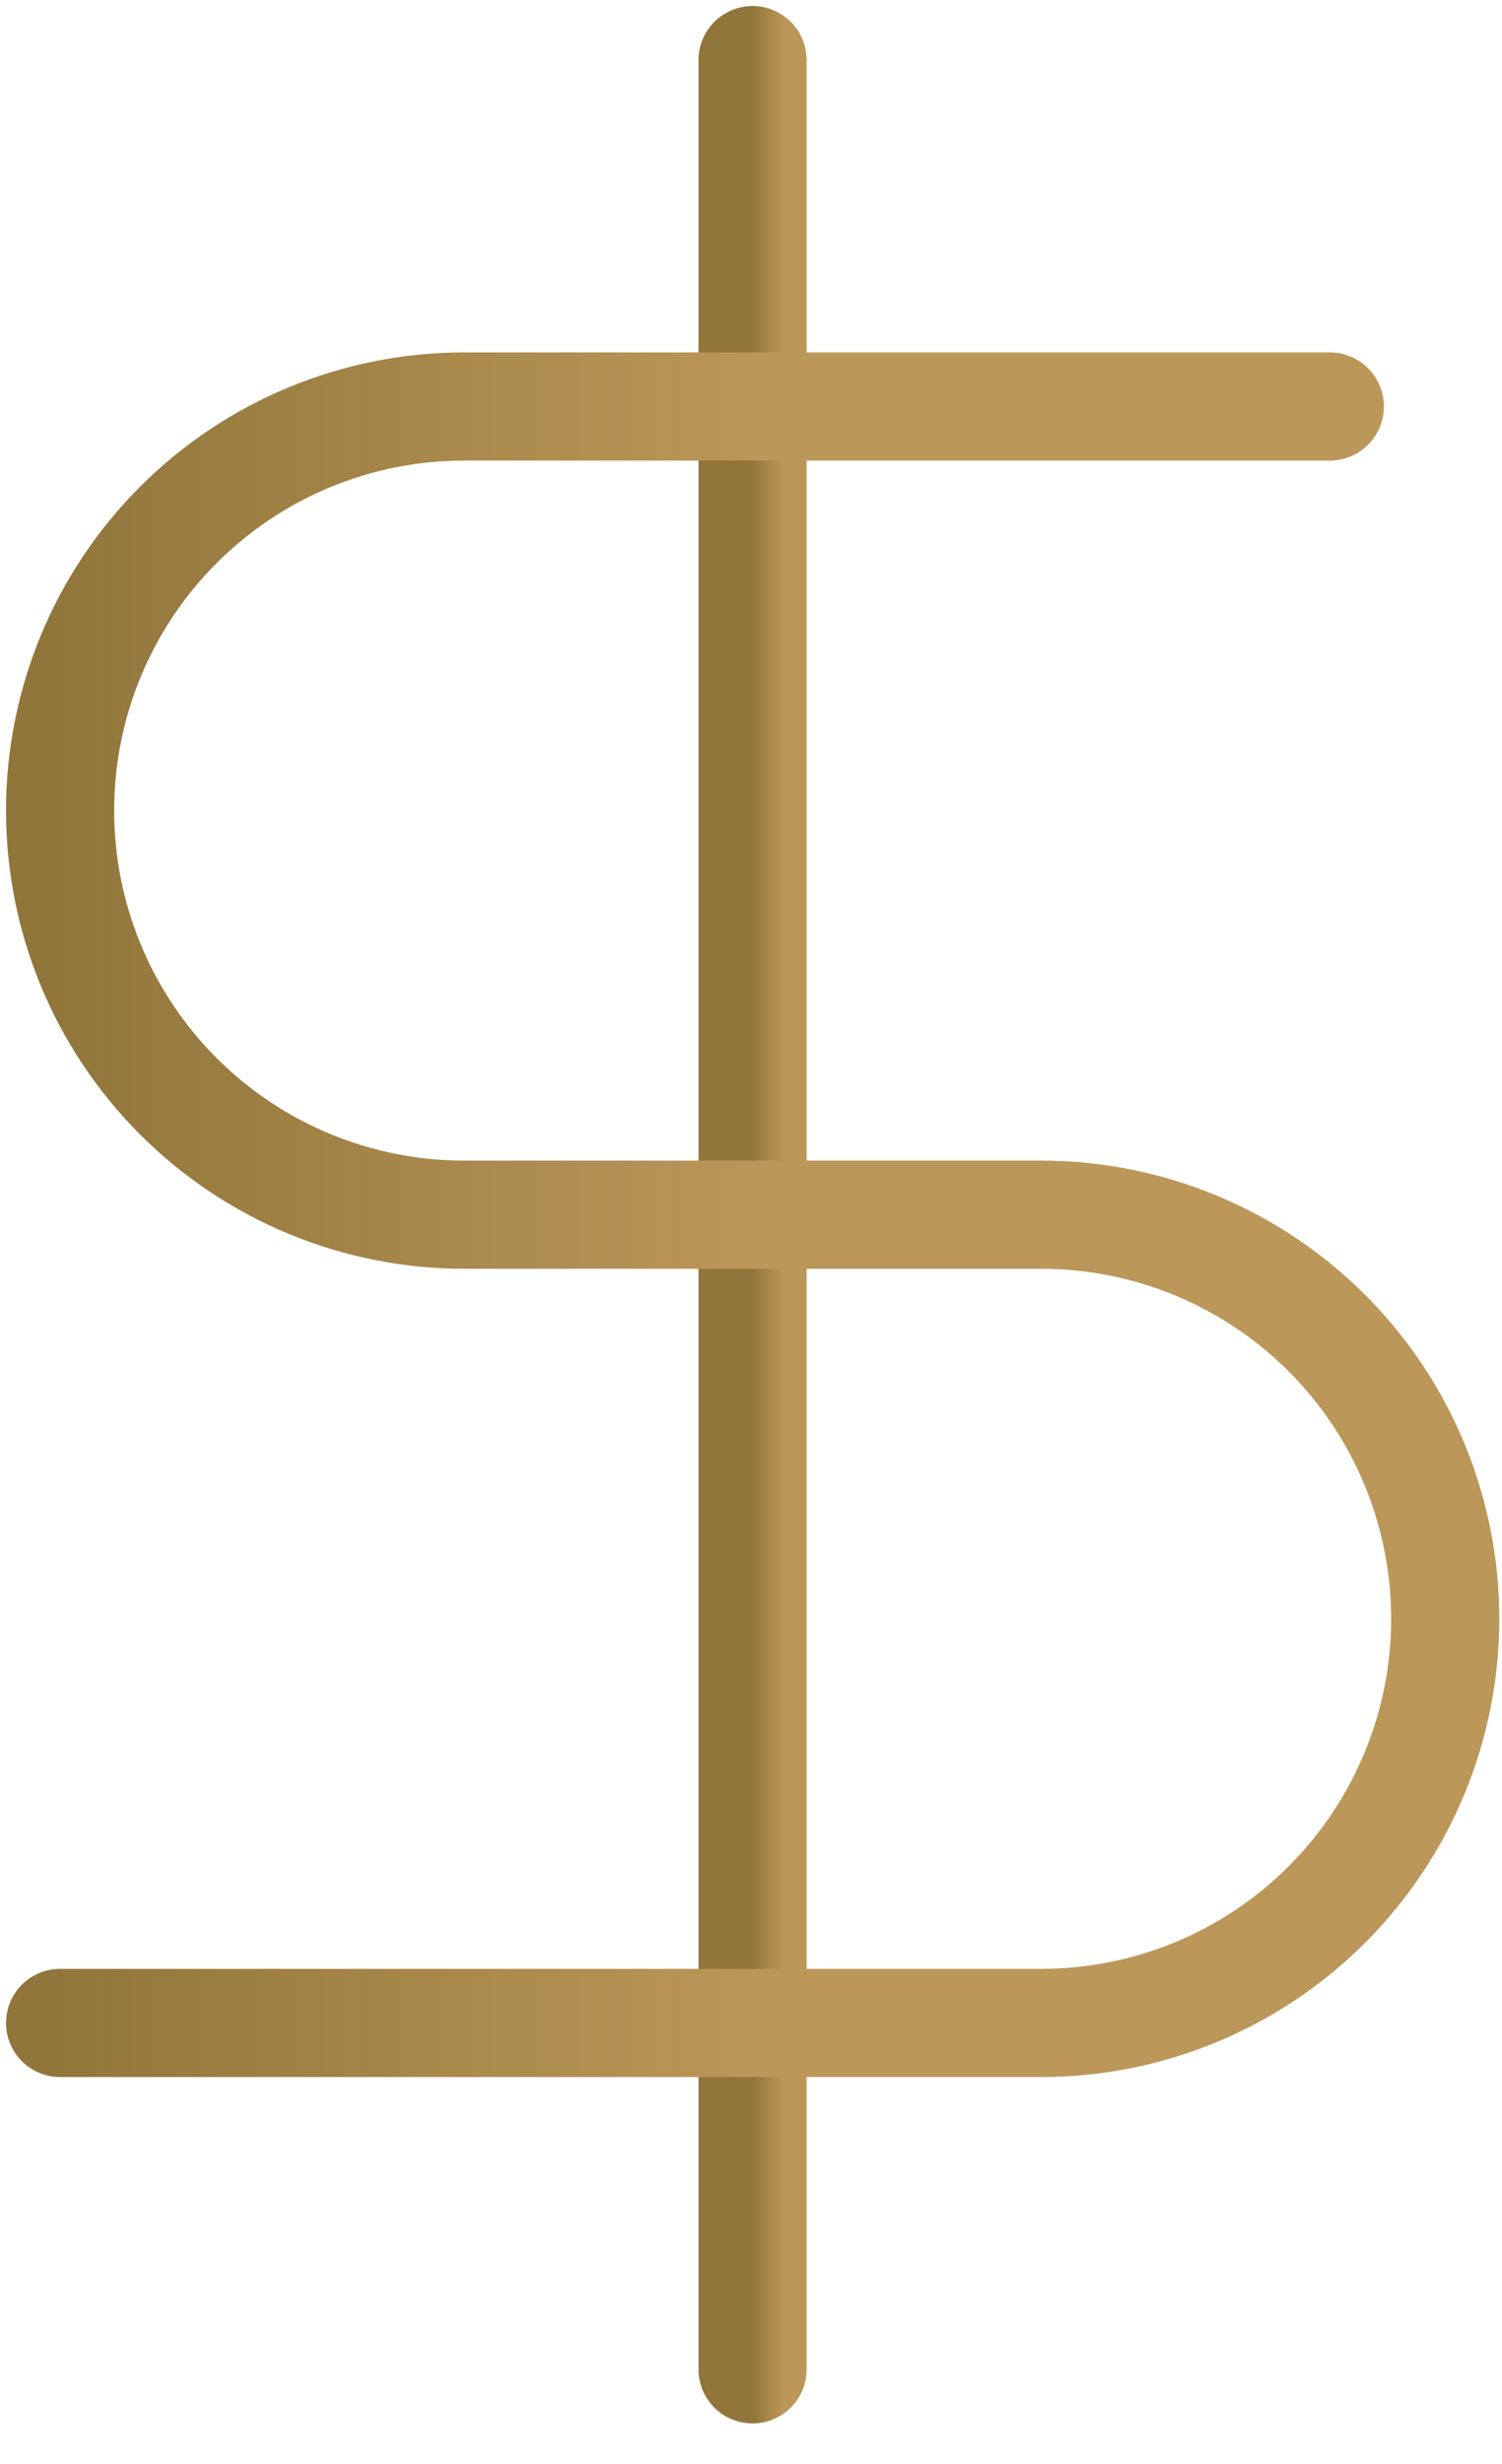
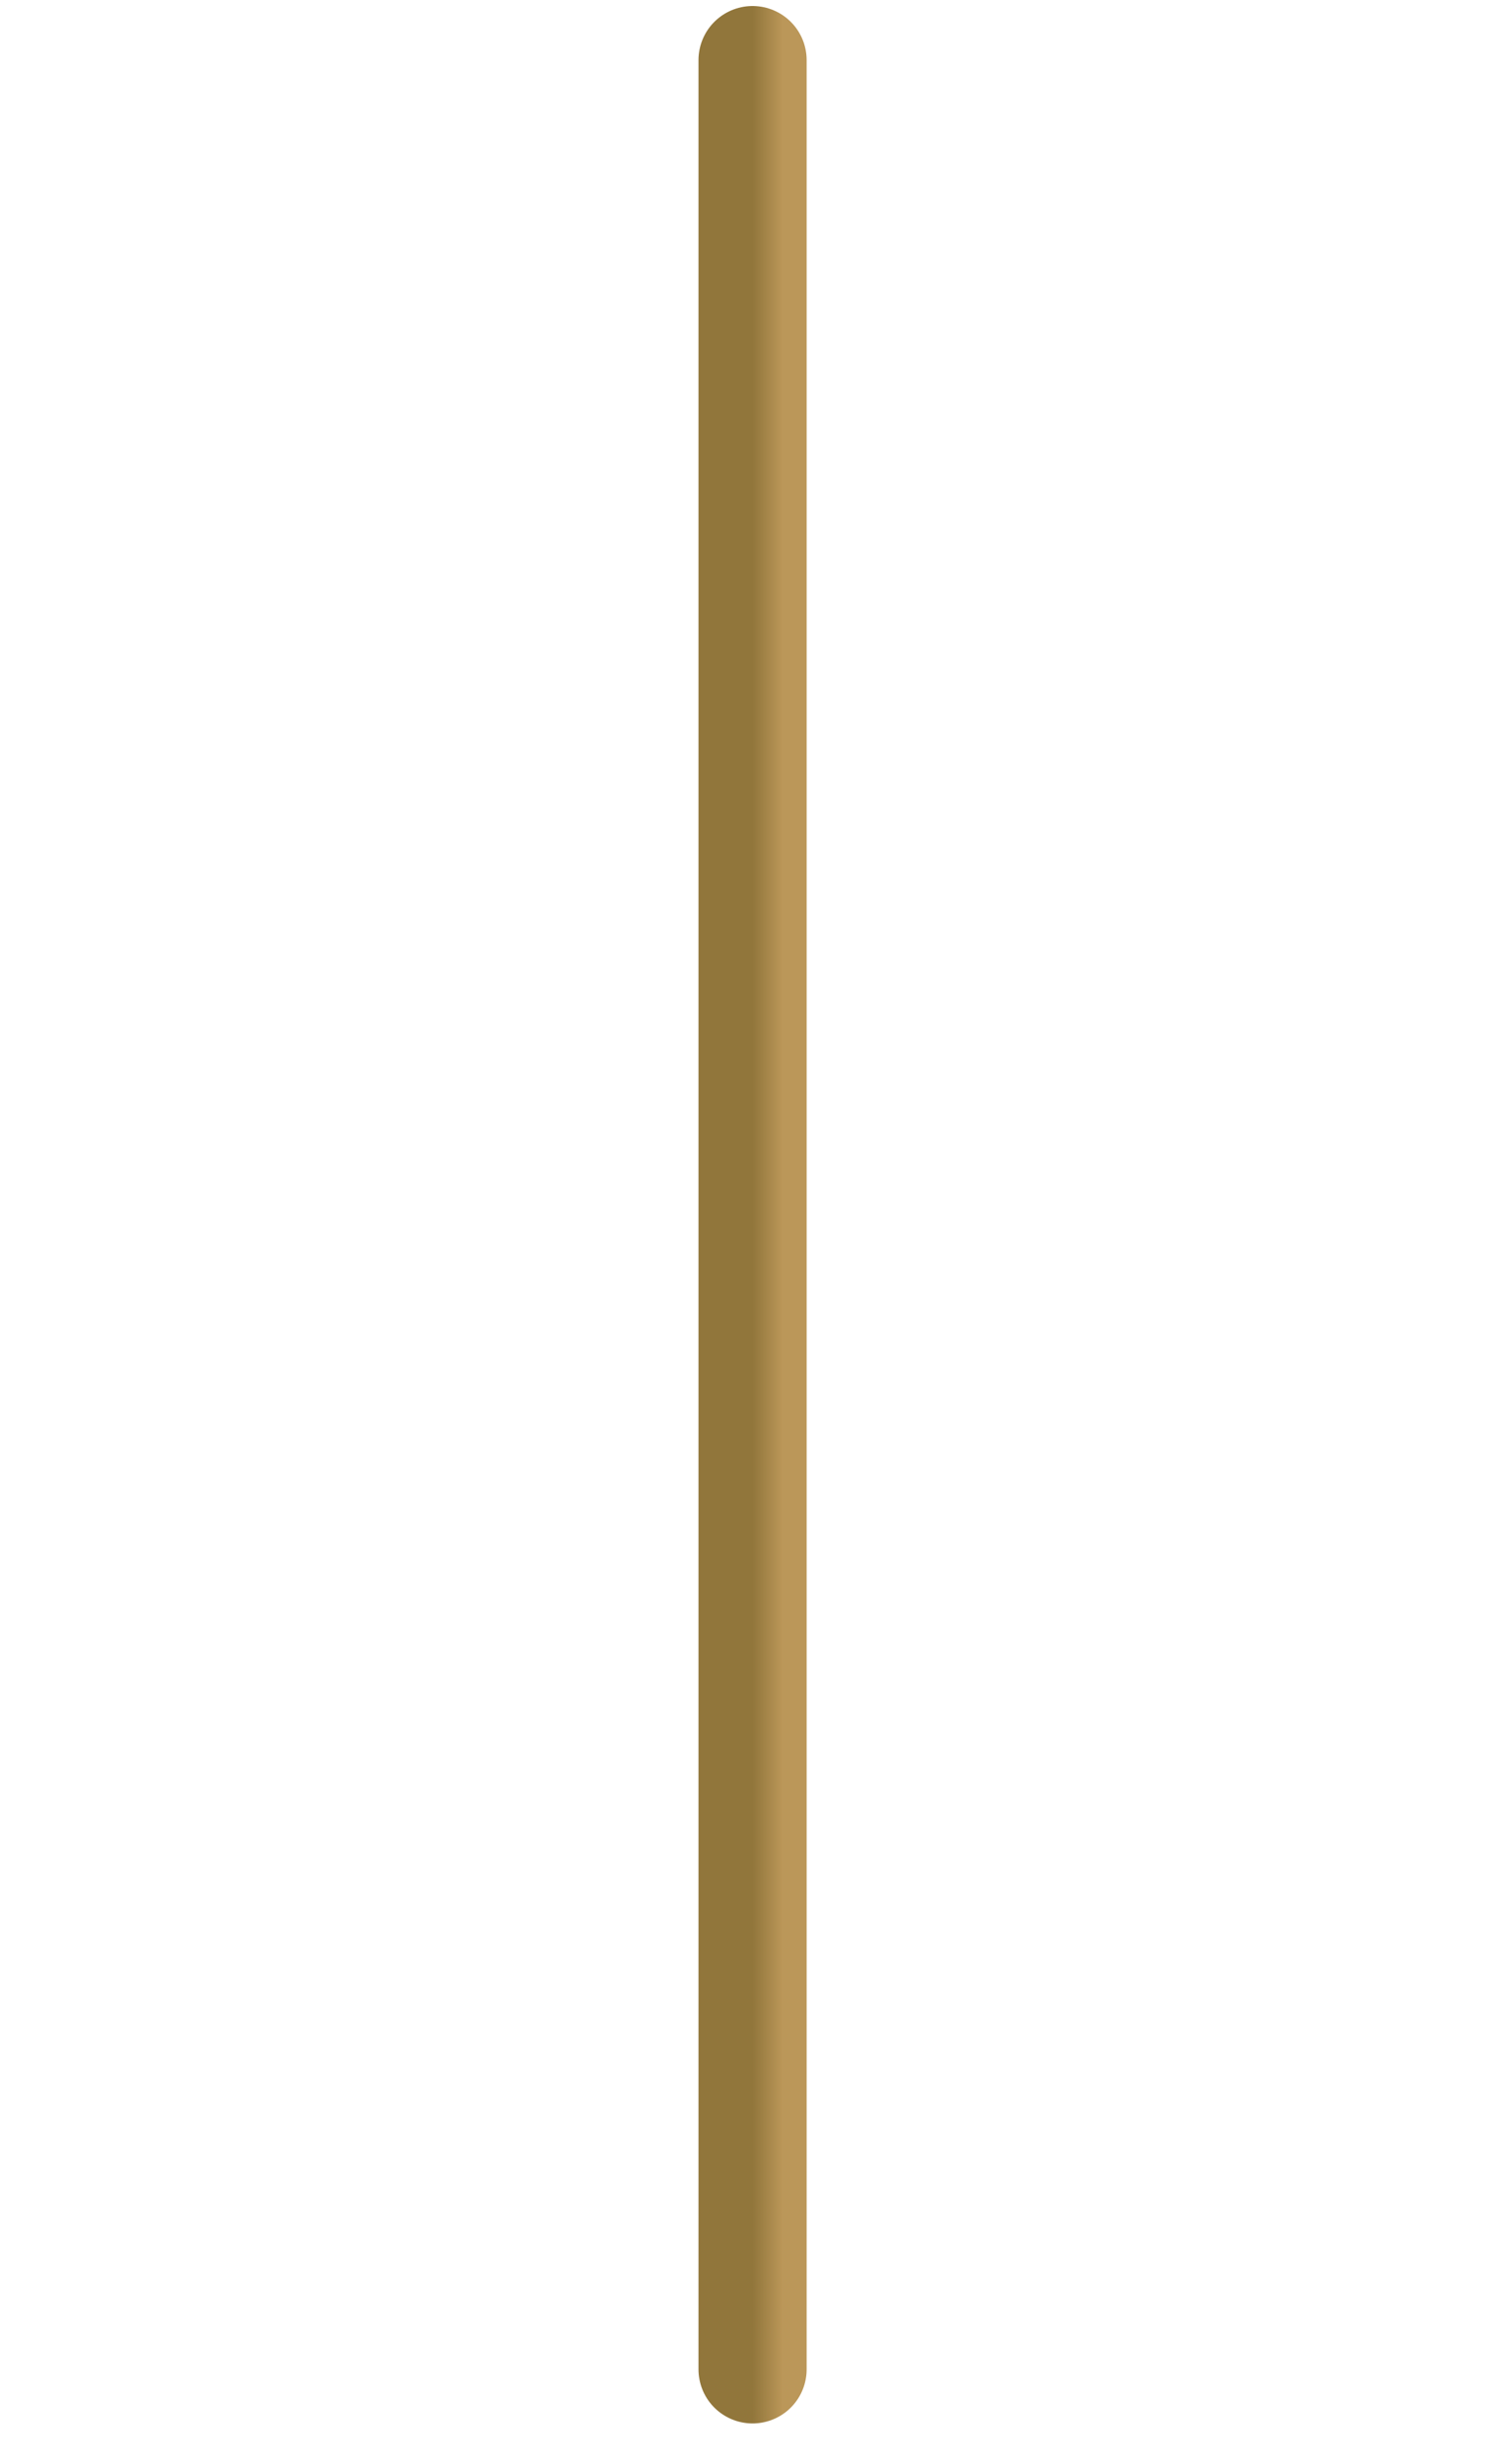
<svg xmlns="http://www.w3.org/2000/svg" width="25" height="41" viewBox="0 0 25 41" fill="none">
  <path d="M12.526 1V39.425" stroke="url(#paint0_linear_4727_2968)" stroke-width="1.8" stroke-linecap="round" stroke-linejoin="round" />
-   <path d="M22.134 6.764H7.724C5.941 6.764 4.231 7.472 2.97 8.733C1.708 9.994 1 11.705 1 13.488C1 15.271 1.708 16.982 2.97 18.243C4.231 19.504 5.941 20.212 7.724 20.212H17.331C19.114 20.212 20.824 20.921 22.085 22.182C23.346 23.443 24.055 25.153 24.055 26.937C24.055 28.72 23.346 30.43 22.085 31.691C20.824 32.953 19.114 33.661 17.331 33.661H1" stroke="url(#paint1_linear_4727_2968)" stroke-width="1.8" stroke-linecap="round" stroke-linejoin="round" />
  <defs>
    <linearGradient id="paint0_linear_4727_2968" x1="12.525" y1="20.212" x2="13.528" y2="20.212" gradientUnits="userSpaceOnUse">
      <stop stop-color="#91763B" />
      <stop offset="0.505" stop-color="#BB9759" />
    </linearGradient>
    <linearGradient id="paint1_linear_4727_2968" x1="0.961" y1="20.212" x2="24.093" y2="20.212" gradientUnits="userSpaceOnUse">
      <stop stop-color="#91763B" />
      <stop offset="0.505" stop-color="#BB9759" />
    </linearGradient>
  </defs>
</svg>